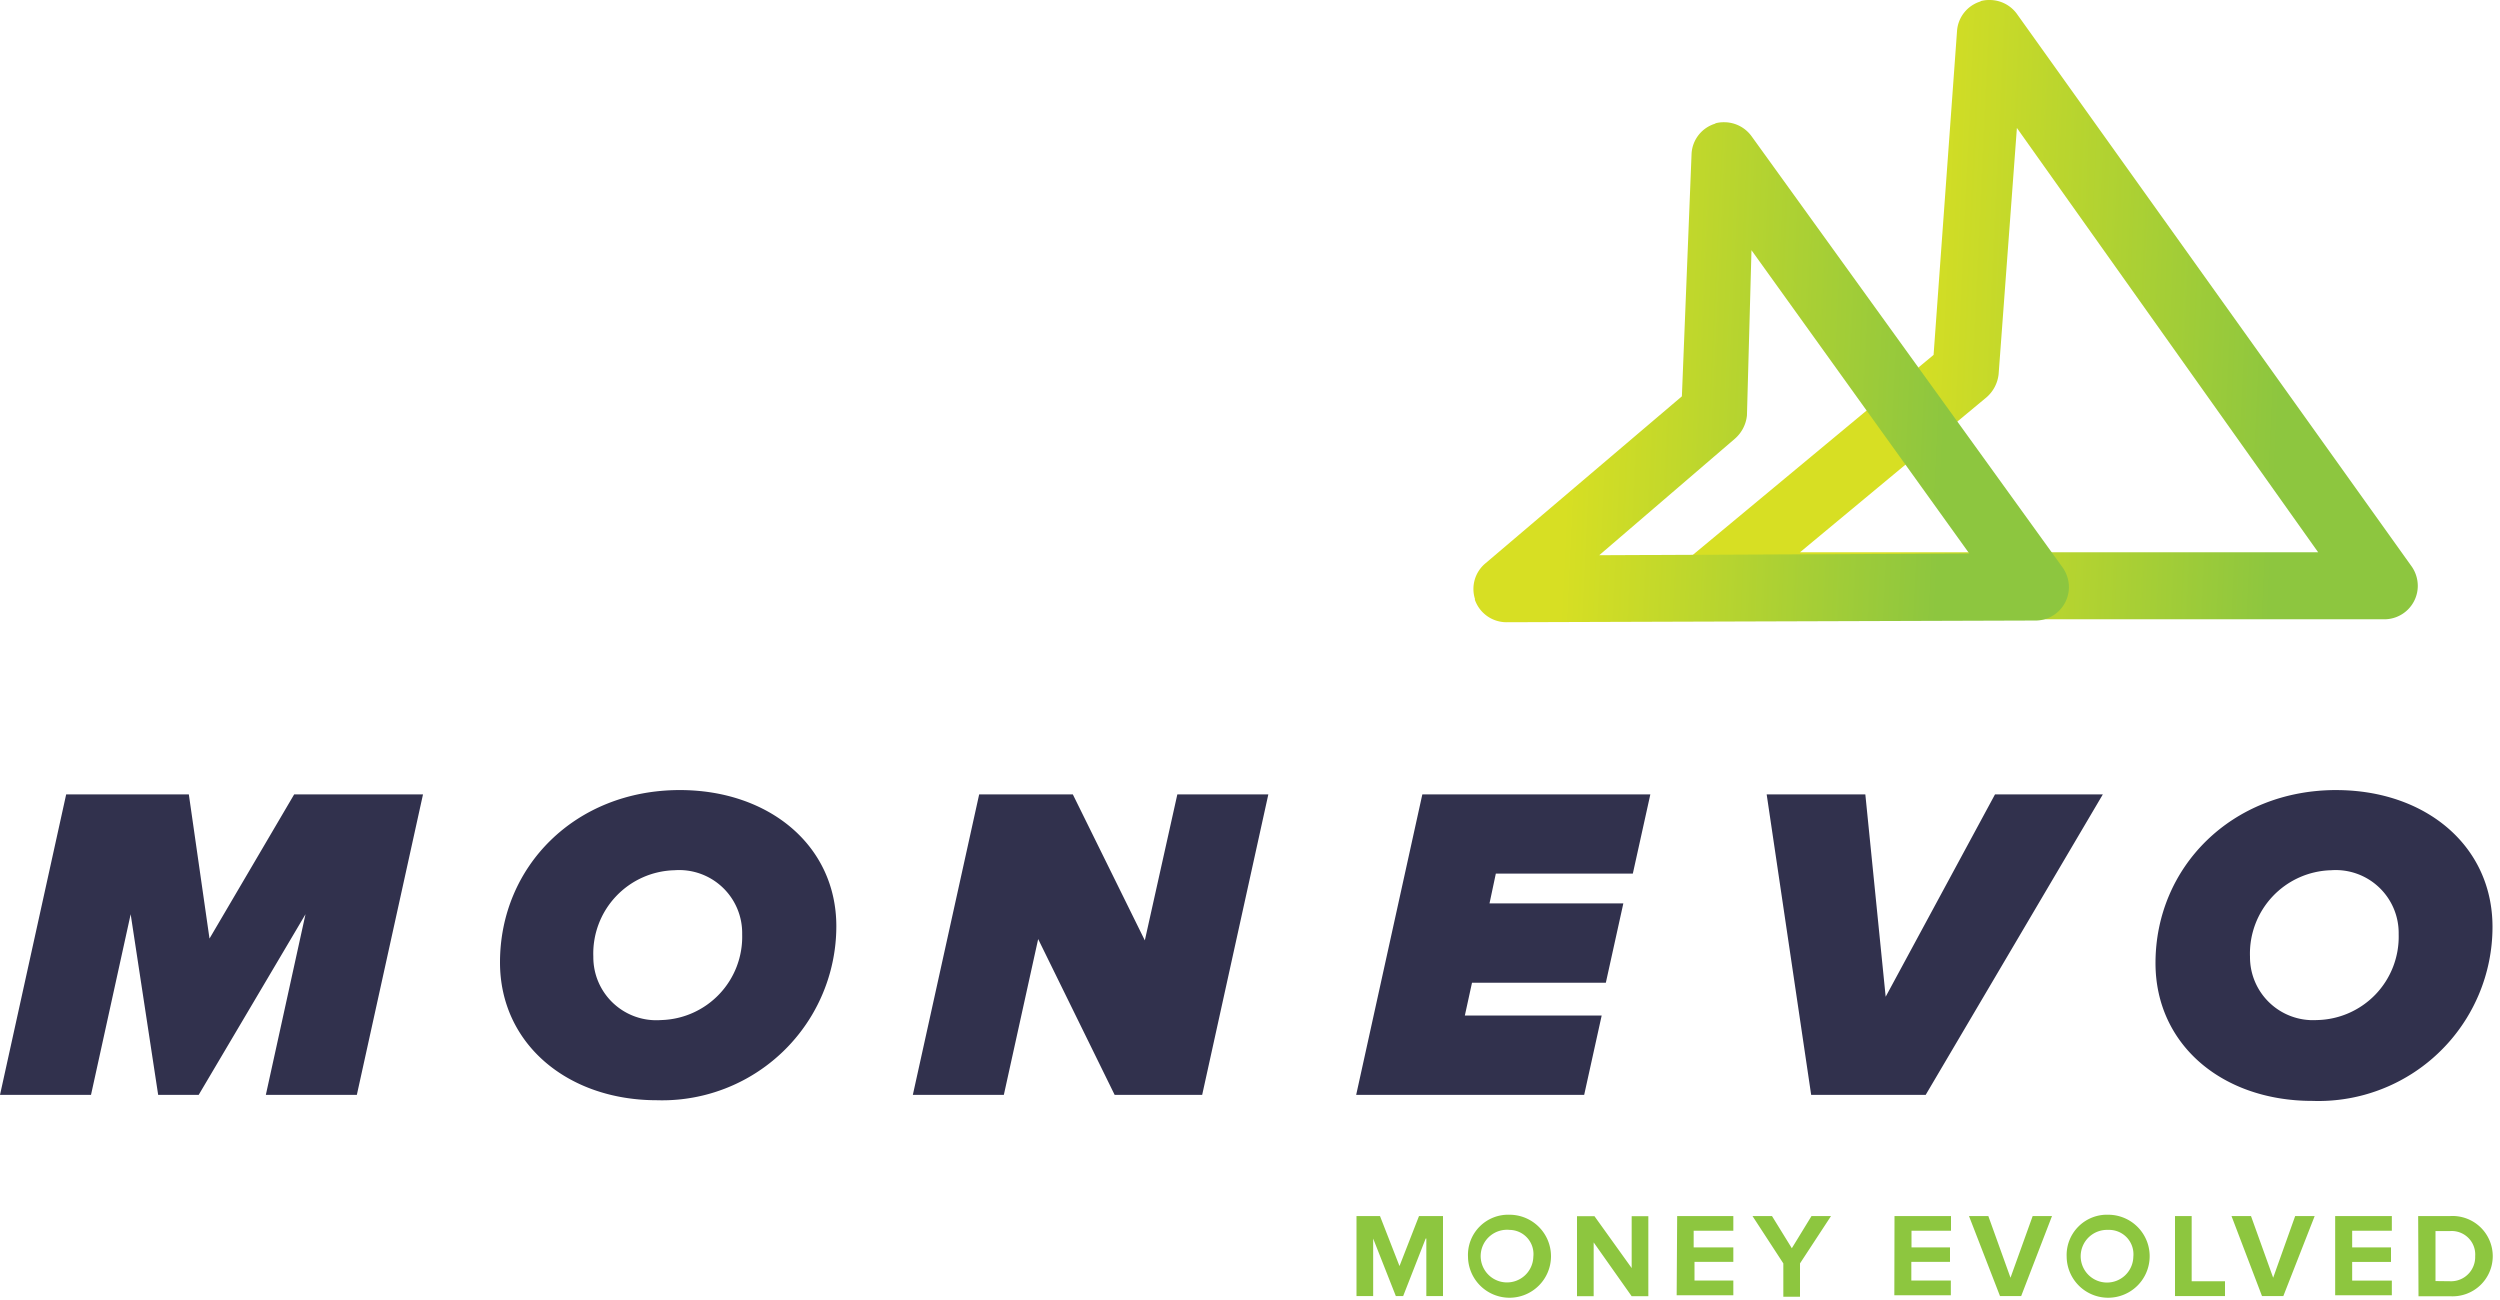
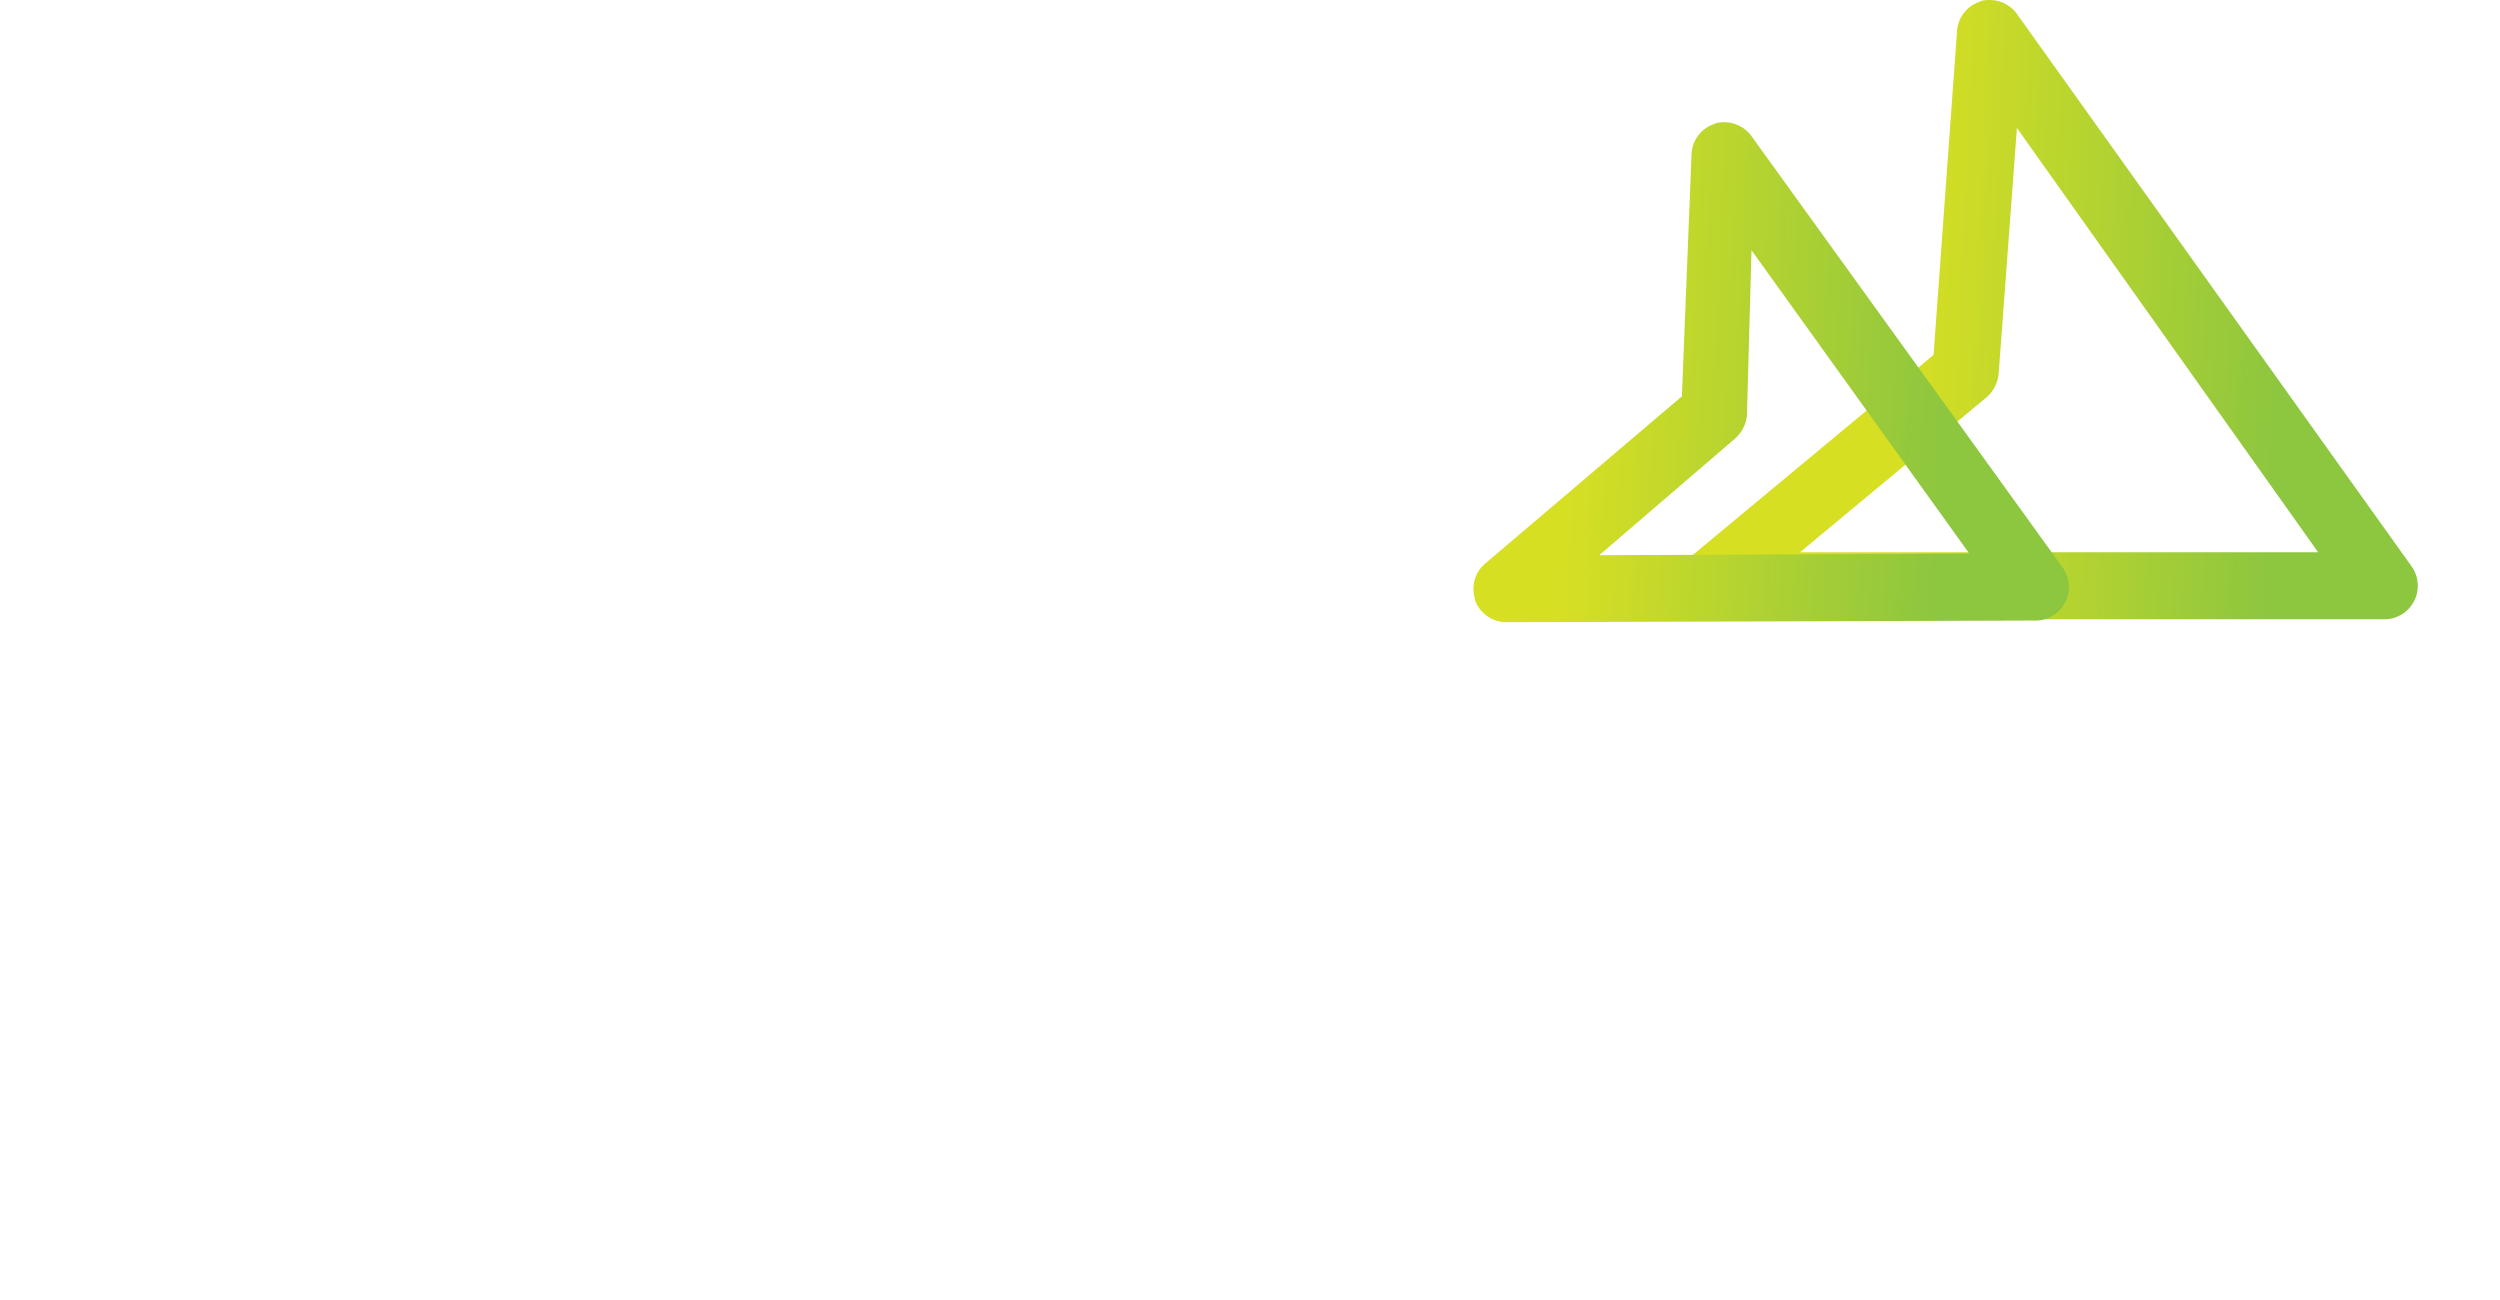
<svg xmlns="http://www.w3.org/2000/svg" width="150" height="78" fill="none">
-   <path fill="#31314D" d="M12.57 56.314l-1.24-8.65H3.97L0 65.694h5.46l2.38-10.84 1.65 10.84h2.43l6.41-10.84-2.38 10.84h5.46l3.97-18.03h-7.73l-5.08 8.65zM40.79 47.404c-6.27 0-10.79 4.58-10.79 10.34 0 4.89 4.06 8.27 9.41 8.27a10.451 10.451 0 0010.77-10.44c0-4.86-4.06-8.17-9.39-8.17zm-1.13 13.8a3.78 3.78 0 01-4.06-3.8 5 5 0 014.87-5.19 3.78 3.78 0 014.06 3.84 5 5 0 01-4.87 5.15zM68.69 56.424l-4.32-8.76h-5.62l-3.98 18.03h5.46l2.06-9.35 4.59 9.35h5.25l3.97-18.03h-5.46l-1.95 8.76zM81.37 65.694h13.68l1.05-4.76h-8.21l.43-1.97h8.03l1.05-4.76h-8.03l.38-1.79h8.22l1.05-4.75H85.34l-3.97 18.03zM113.14 59.804l-1.22-12.14H106l2.67 18.03h6.87l10.63-18.03h-6.47l-6.56 12.14zM140.17 47.404c-6.27 0-10.84 4.62-10.84 10.38 0 4.89 4 8.27 9.41 8.27a10.446 10.446 0 009.979-6.359c.548-1.29.831-2.678.831-4.08 0-4.9-4.05-8.21-9.38-8.21zm-1.17 13.8a3.782 3.782 0 01-4-3.8 5.003 5.003 0 014.87-5.19 3.778 3.778 0 014.05 3.84 5.005 5.005 0 01-1.382 3.605A5.007 5.007 0 01139 61.204z" />
-   <path fill="#8DC63F" d="M85.54 74.314l-1.35 3.45h-.44l-1.36-3.45v3.45h-1v-4.8h1.41l1.17 3 1.17-3h1.44v4.8h-1v-3.45h-.04zM90.58 72.884a2.49 2.49 0 11-2.5 2.52 2.412 2.412 0 012.5-2.52zm0 .91a1.58 1.58 0 101.42 1.61 1.449 1.449 0 00-1.42-1.61zM95.62 74.544v3.23h-1v-4.8h1.05l2.23 3.11v-3.11h1v4.8h-1l-2.28-3.23zM100.63 72.964H104v.88h-2.38v1H104v.87h-2.33v1.12H104v.88h-3.4l.03-4.75zM107 75.804l-1.85-2.84h1.17l1.19 1.93 1.18-1.93h1.17l-1.86 2.84v2h-1v-2zM113.67 72.964h3.39v.88h-2.37v1H117v.87h-2.32v1.12h2.37v.88h-3.39l.01-4.75zM118.14 72.964h1.16l1.33 3.7 1.33-3.7h1.16l-1.85 4.8H120l-1.86-4.8zM126.49 72.884a2.488 2.488 0 012.444 2.965 2.487 2.487 0 01-1.94 1.963A2.488 2.488 0 01124 75.404a2.415 2.415 0 01.697-1.802 2.41 2.41 0 011.793-.718zm0 .91a1.581 1.581 0 00-1.222 2.66 1.58 1.58 0 002.732-1.05 1.468 1.468 0 00-.387-1.15 1.462 1.462 0 00-1.123-.46zM130.5 72.964h1v3.91h2v.89h-3v-4.8zM133.89 72.964h1.17l1.33 3.7 1.32-3.7h1.17l-1.88 4.8h-1.28l-1.83-4.8zM140.11 72.964h3.4v.88h-2.38v1h2.33v.87h-2.33v1.12h2.38v.88h-3.4v-4.75zM145.09 72.964H147a2.412 2.412 0 012.565 2.405A2.41 2.41 0 01147 77.774h-1.89l-.02-4.81zm1.91 3.91a1.446 1.446 0 001.409-.915c.074-.186.108-.385.101-.585a1.403 1.403 0 00-.409-1.1 1.416 1.416 0 00-1.101-.41h-.87v3l.87.01z" />
  <path fill="url(#paint0_linear)" d="M119.191 23.839a2.14 2.14 0 00.727-1.401l1.096-14.76 18.075 25.458H108l11.191-9.297zM118.875.075a1.996 1.996 0 00-1.454 1.797l-1.406 19.422-14.848 12.334a2.003 2.003 0 00-.621 2.139.07.07 0 00-.008.032.07.07 0 00.008.032 2.017 2.017 0 001.893 1.326h40.575a2.009 2.009 0 002.053-2c0-.434-.138-.858-.395-1.208L121.014.834A2.021 2.021 0 00119.367 0a1.89 1.89 0 00-.556.075" />
  <path fill="url(#paint1_linear)" d="M104.09 26.326a2.14 2.14 0 00.727-1.401l.272-9.912 13.068 18.198-22.203.102 8.136-6.987zm-1.14-18.917a1.996 1.996 0 00-1.455 1.797l-.582 14.574L89.12 33.805a2 2 0 00-.62 2.139.065.065 0 000 .064 2.01 2.01 0 001.892 1.326l31.689-.102a2.009 2.009 0 002.054-2c0-.435-.139-.858-.396-1.209l-18.65-25.855a2.03 2.03 0 00-1.647-.834 1.89 1.89 0 00-.556.075" />
  <defs>
    <linearGradient id="paint0_linear" x1="99.927" x2="146.854" y1="17.274" y2="19.477" gradientUnits="userSpaceOnUse">
      <stop stop-color="#D7DF23" />
      <stop offset=".31" stop-color="#D7DF23" />
      <stop offset=".79" stop-color="#8DC63F" />
      <stop offset="1" stop-color="#8DC63F" />
    </linearGradient>
    <linearGradient id="paint1_linear" x1="79.927" x2="126.854" y1="17.365" y2="19.568" gradientUnits="userSpaceOnUse">
      <stop stop-color="#D7DF23" />
      <stop offset=".31" stop-color="#D7DF23" />
      <stop offset=".79" stop-color="#8DC63F" />
      <stop offset="1" stop-color="#8DC63F" />
    </linearGradient>
  </defs>
</svg>